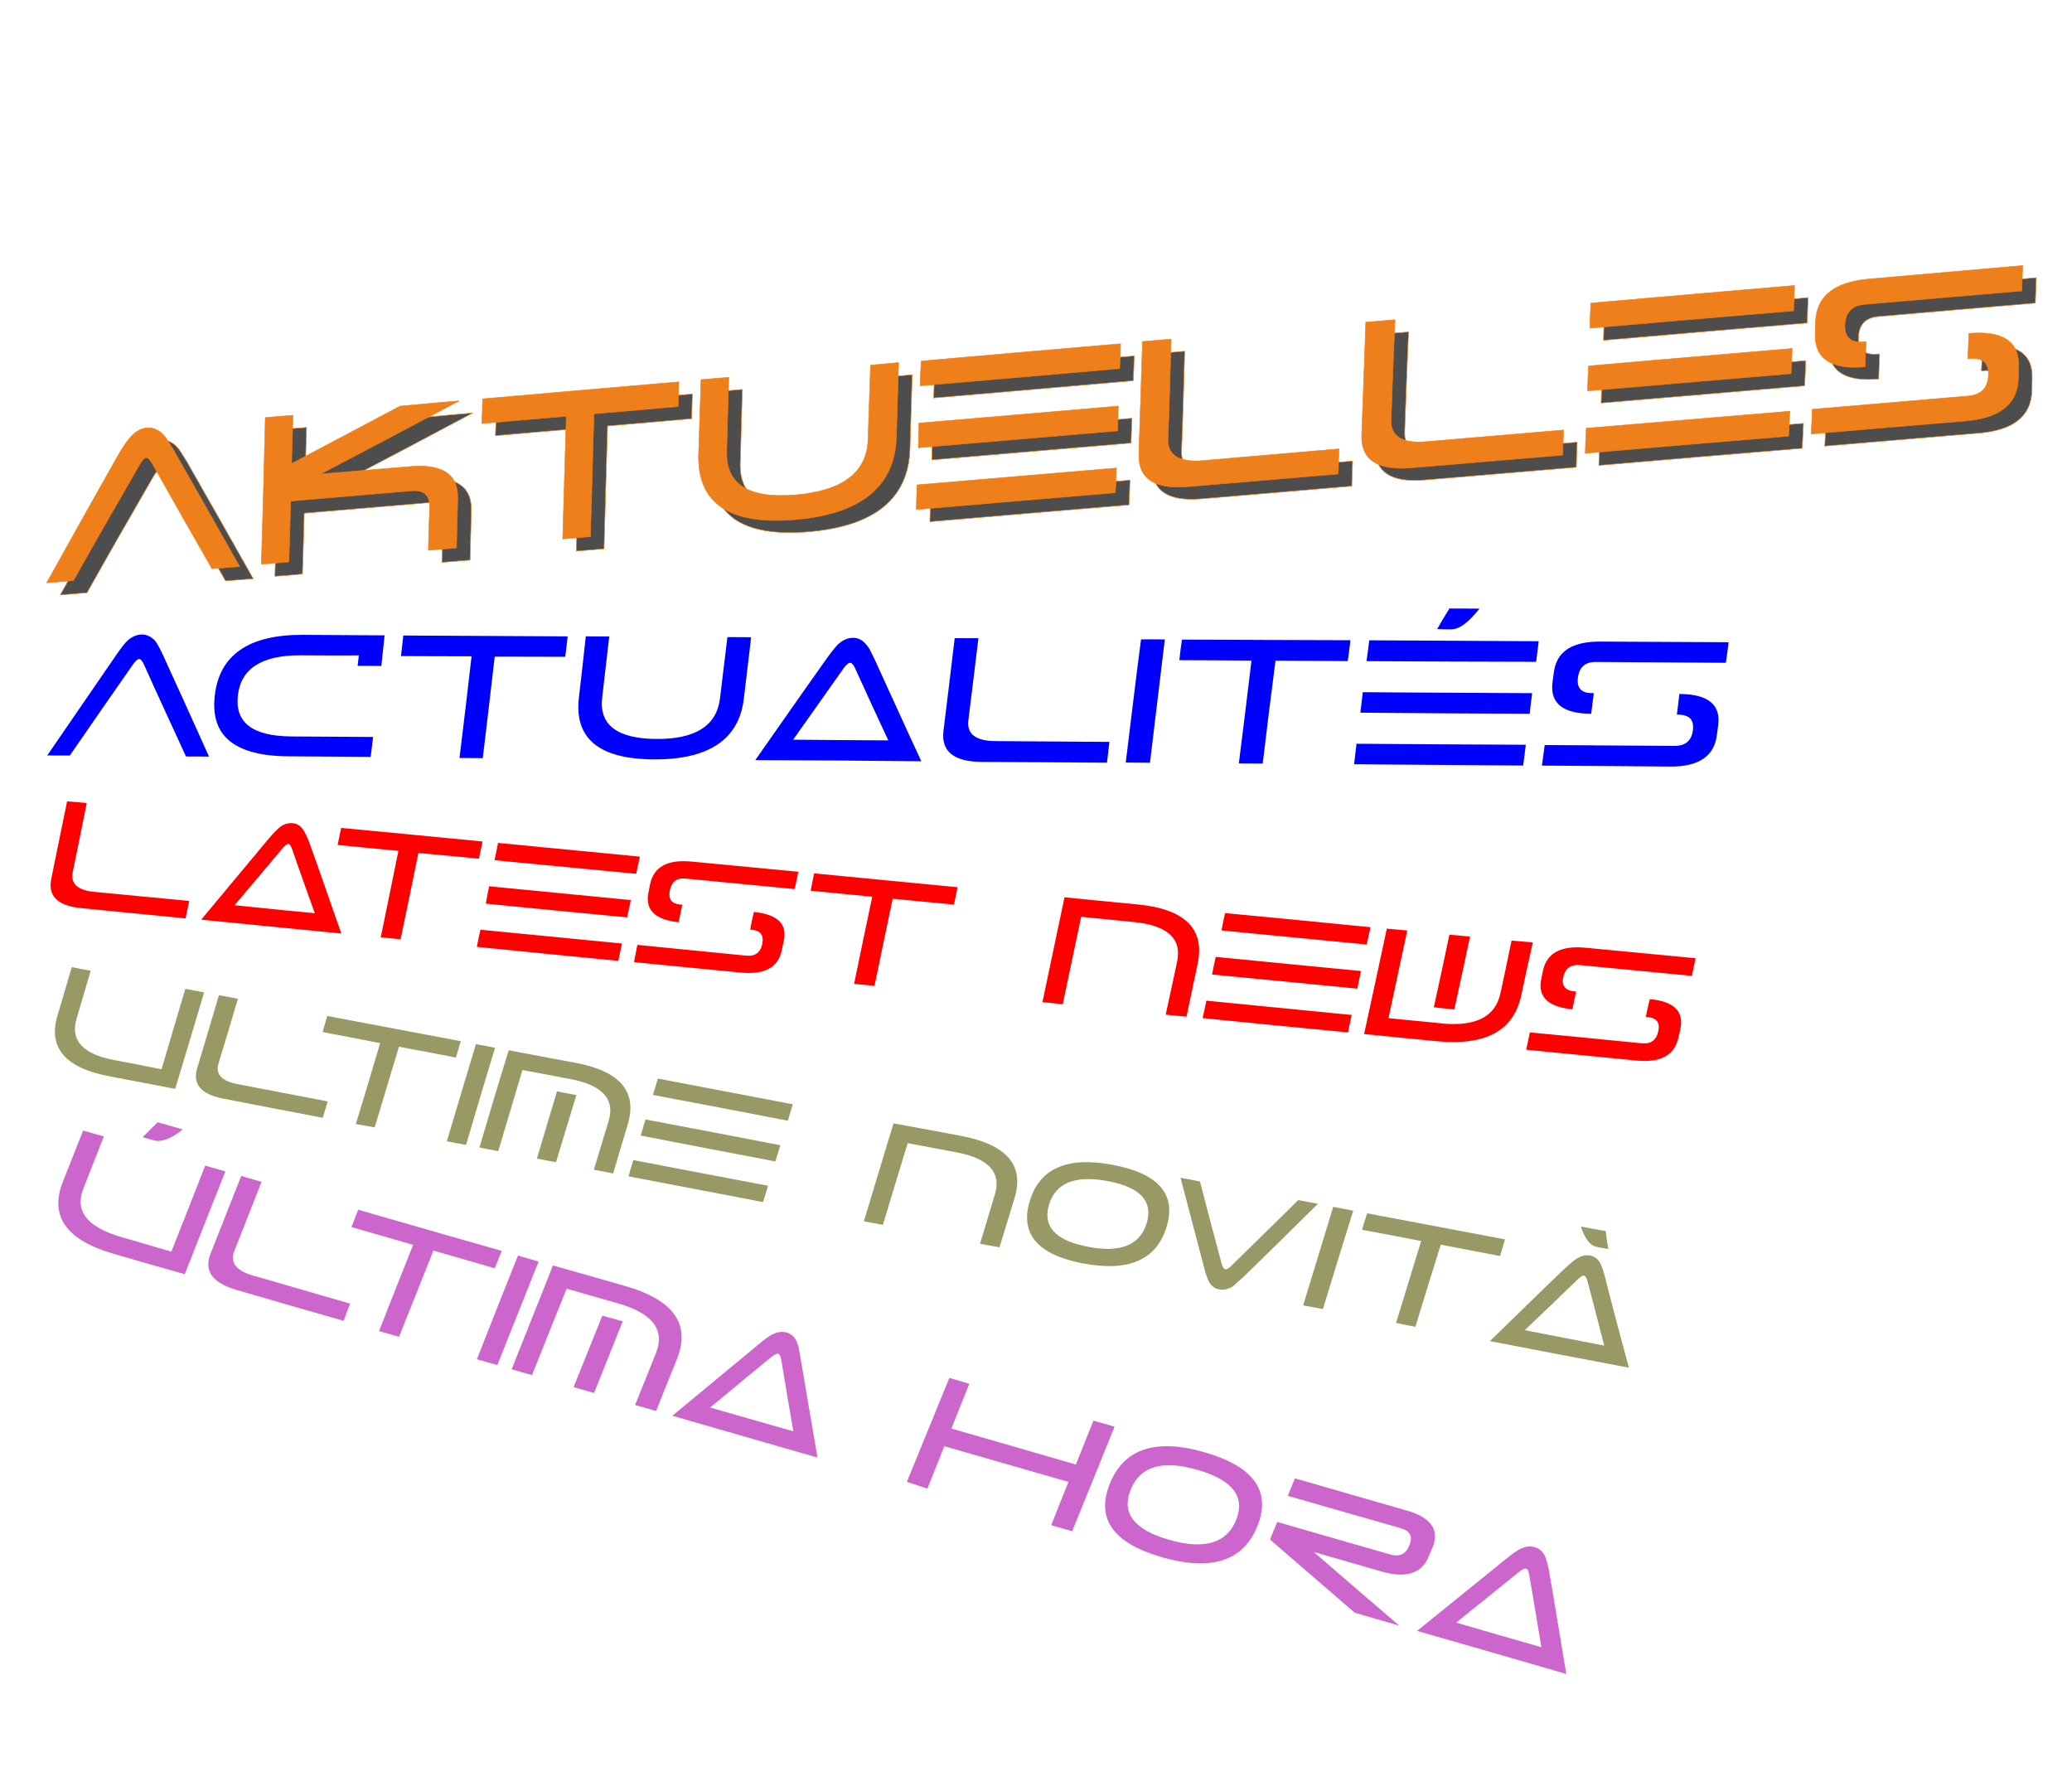
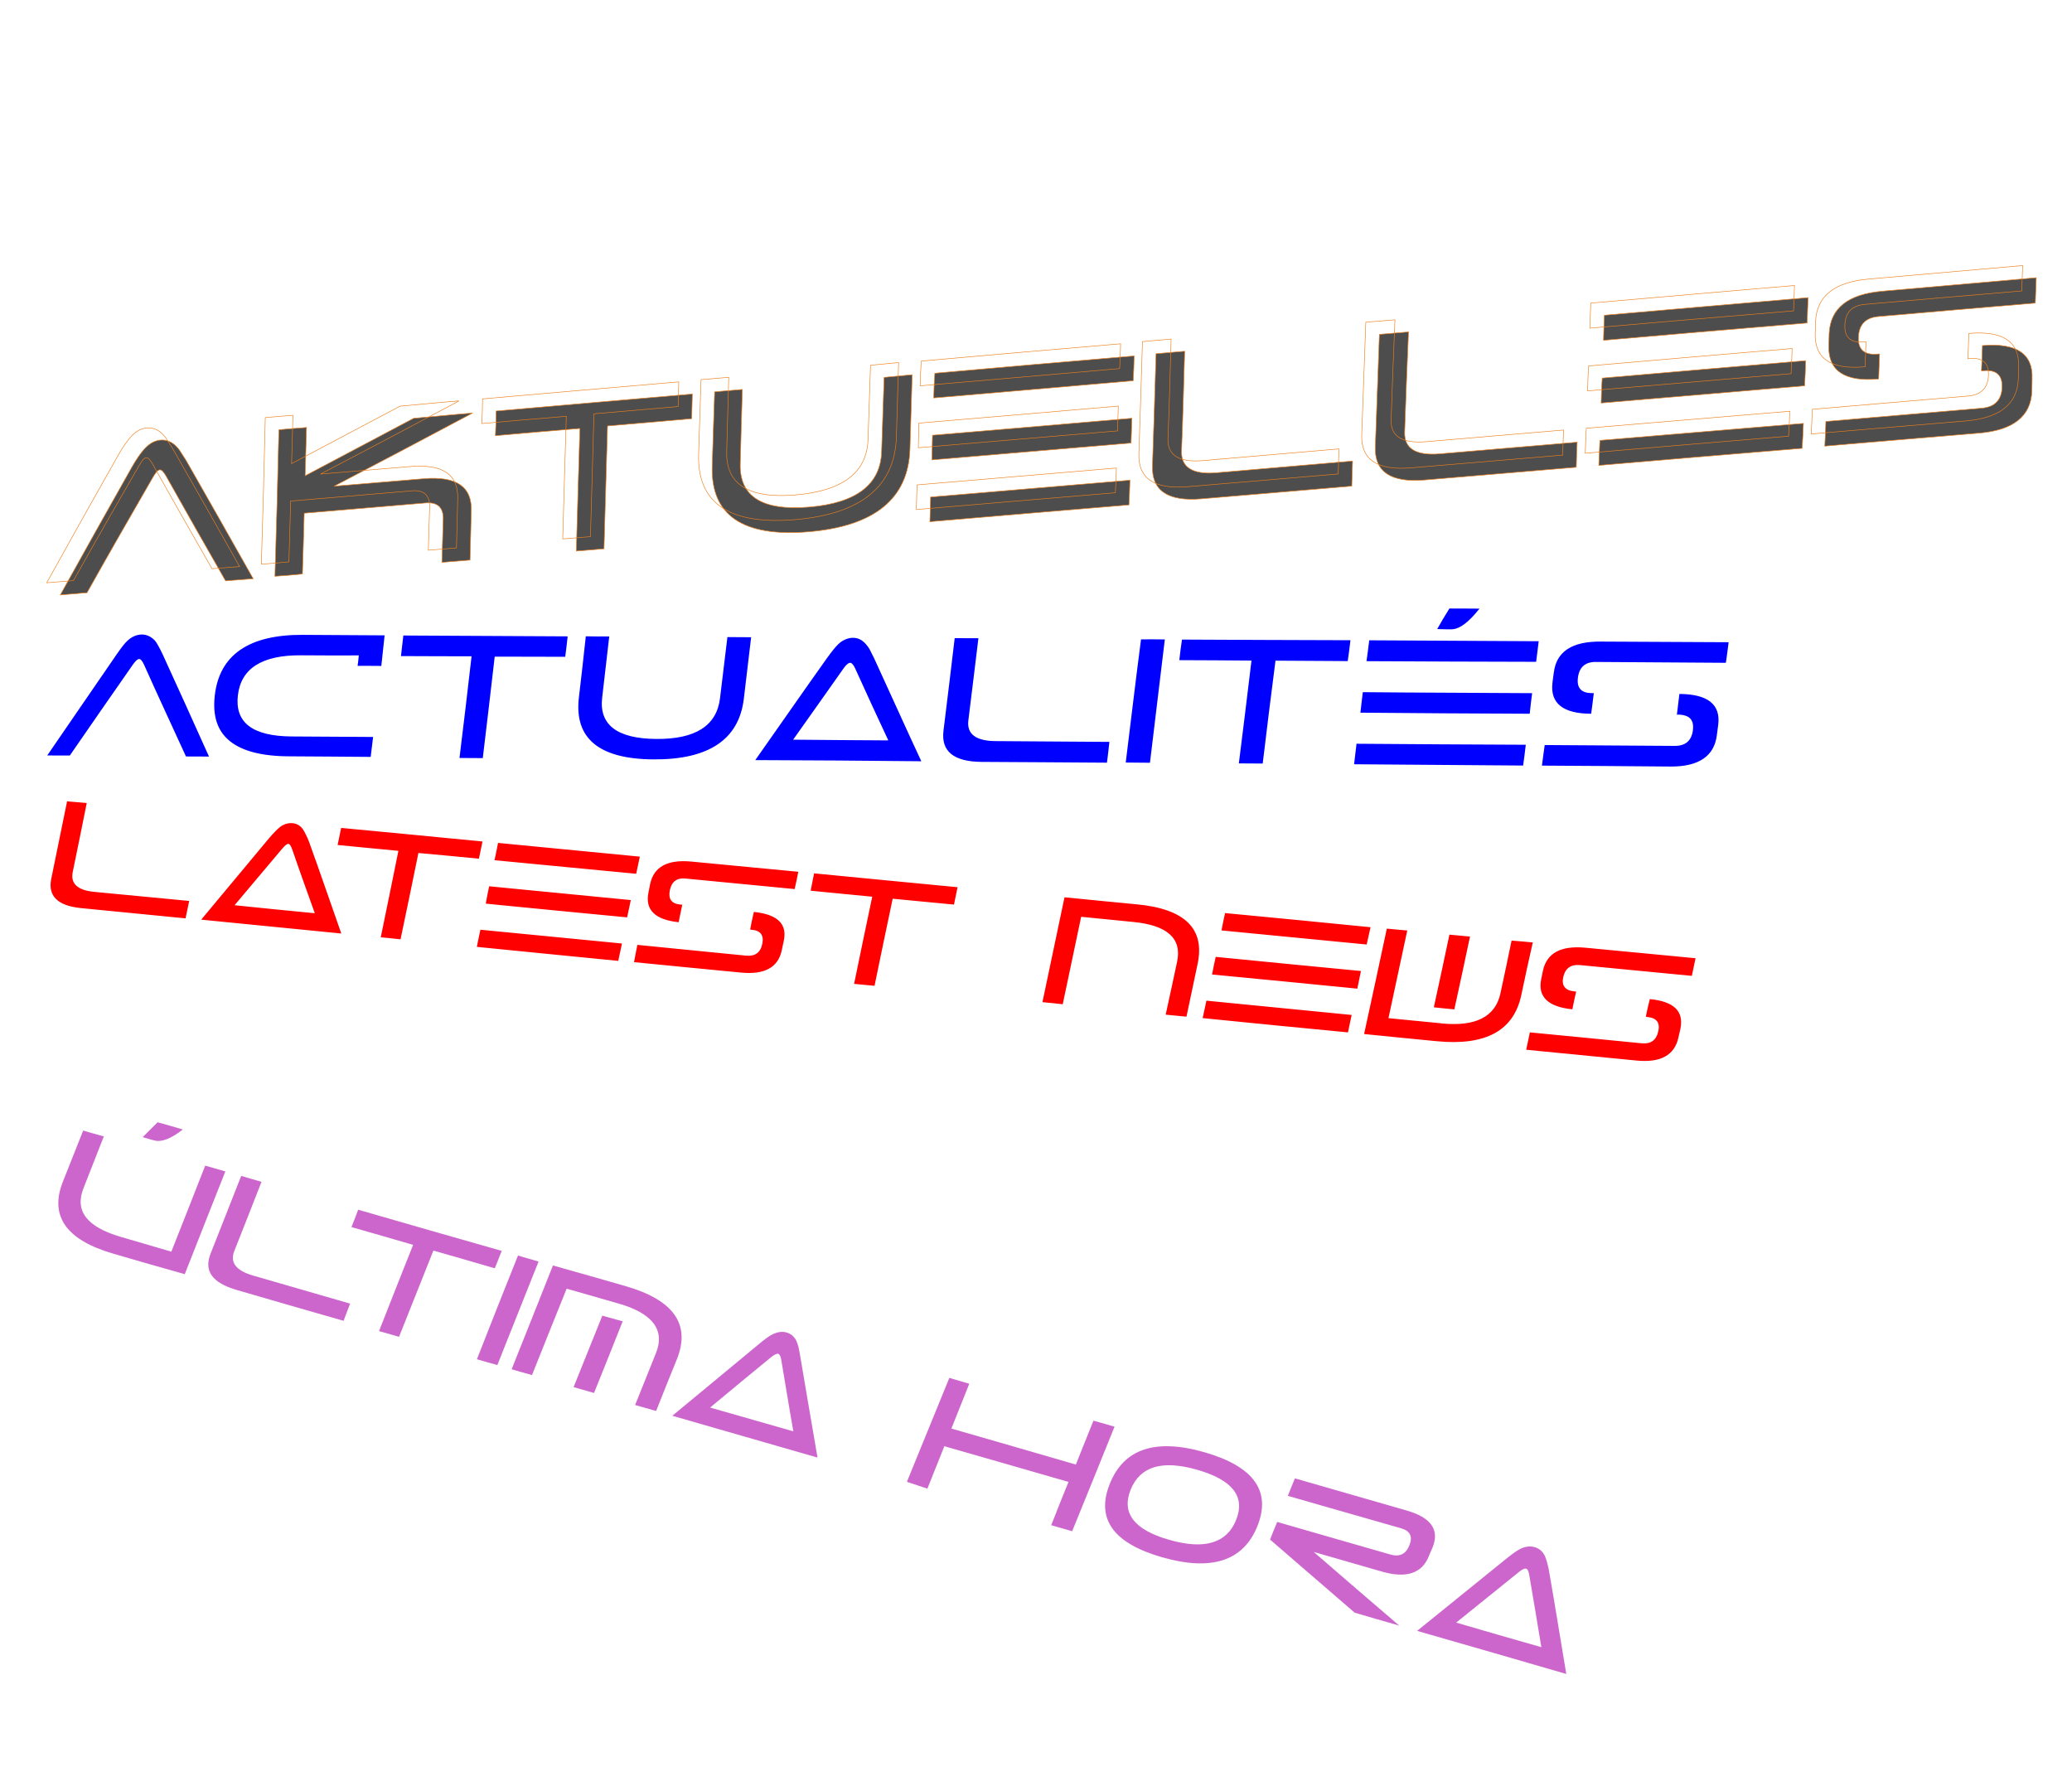
<svg xmlns="http://www.w3.org/2000/svg" xml:space="preserve" width="290mm" height="250mm" version="1.1" style="shape-rendering:geometricPrecision; text-rendering:geometricPrecision; image-rendering:optimizeQuality; fill-rule:evenodd; clip-rule:evenodd" viewBox="0 0 29000 25000">
  <defs>
    <style type="text/css">
   
    .str0 {stroke:#EF7F1A;stroke-width:7.62}
    .fil1 {fill:none;fill-rule:nonzero}
    .fil7 {fill:#CC66CC}
    .fil2 {fill:#EF7F1A;fill-rule:nonzero}
    .fil3 {fill:blue;fill-rule:nonzero}
    .fil0 {fill:#4D4D4D;fill-rule:nonzero}
    .fil5 {fill:#999966;fill-rule:nonzero}
    .fil6 {fill:#CC66CC;fill-rule:nonzero}
    .fil4 {fill:red;fill-rule:nonzero}
   
  </style>
  </defs>
  <g id="Ebene_x0020_1">
    <g id="_2000251047280">
      <path class="fil0" d="M1218 8296c301,-538 610,-1074 920,-1612 39,-67 68,-105 98,-108 25,-3 56,30 90,90 274,489 554,979 831,1464 130,-9 257,-20 387,-30 -306,-543 -614,-1086 -924,-1629 -31,-55 -66,-102 -90,-143 -21,-36 -48,-66 -65,-83 -55,-54 -130,-95 -225,-85 -90,9 -163,62 -221,126 -47,52 -105,133 -173,252 -338,596 -671,1194 -1002,1789 121,-11 248,-20 374,-31zm2630 -230c22,-680 39,-1367 55,-2051 126,-11 257,-23 387,-32 -7,224 -12,454 -19,676 503,-266 1010,-536 1518,-804 273,-24 547,-52 826,-74 -649,346 -1294,687 -1939,1024 417,-34 834,-70 1256,-105 456,-38 675,112 664,451 -7,230 -10,458 -17,688 -133,10 -264,22 -394,32 6,-199 12,-397 18,-598 6,-172 -81,-249 -253,-233 -566,50 -1132,94 -1692,143 -8,284 -15,568 -25,851 -128,13 -255,24 -385,32zm3096 -2313c910,-79 1832,-160 2746,-238 -4,116 -6,233 -9,345 -393,34 -786,70 -1178,102 -16,575 -33,1146 -49,1719 -128,10 -262,24 -388,32 17,-573 32,-1143 50,-1716 -394,32 -788,66 -1182,101 6,-113 9,-225 10,-345zm5430 -471c-12,347 -24,694 -35,1039 -14,462 -355,720 -1011,776 -661,56 -981,-147 -967,-610 10,-345 18,-690 29,-1036 -133,12 -259,22 -388,33 -11,348 -24,694 -34,1041 -21,688 428,995 1351,918 922,-78 1396,-464 1417,-1158 11,-345 21,-692 31,-1040 -130,13 -260,24 -393,37zm3457 919c4,-117 7,-229 11,-347 -930,82 -1861,159 -2791,238 -3,116 -5,230 -8,345 926,-80 1856,-156 2788,-236zm30 -872c6,-115 10,-230 13,-347 -932,79 -1863,159 -2790,242 -8,117 -13,230 -16,346 934,-80 1861,-159 2793,-241zm-46 1392c-930,78 -1862,158 -2790,236 -2,112 -8,229 -10,345 926,-80 1860,-157 2786,-235 7,-116 10,-231 14,-346zm3116 -268c-5,118 -7,237 -11,351 -705,59 -1403,120 -2108,178 -469,39 -694,-117 -682,-461 18,-518 34,-1044 50,-1570 137,-11 270,-23 401,-35 -13,468 -25,934 -44,1395 -9,230 155,334 487,306 634,-55 1269,-110 1907,-164zm3143 -264c-6,120 -9,235 -12,351 -708,60 -1418,119 -2121,178 -472,40 -704,-113 -692,-460 18,-526 38,-1049 57,-1578 134,-11 268,-22 408,-34 -20,466 -38,933 -54,1401 -8,232 158,333 491,305 641,-56 1284,-107 1923,-163zm3184 -789c7,-116 11,-233 15,-352 -955,80 -1901,162 -2848,244 -9,118 -12,232 -15,349 946,-80 1896,-161 2848,-241zm35 -879c5,-120 9,-238 13,-355 -953,81 -1901,164 -2851,246 -6,119 -9,237 -12,351 946,-82 1896,-163 2850,-242zm-52 1405c-953,78 -1902,160 -2849,238 -7,119 -9,232 -15,350 946,-81 1897,-161 2846,-239 7,-118 14,-235 18,-349zm1051 -1496c726,-63 1456,-126 2195,-188 2,-117 10,-234 13,-355 -726,63 -1440,126 -2158,189 -480,43 -724,239 -741,591 -2,60 -3,121 -5,178 -8,346 225,502 698,459 4,-115 9,-231 13,-350 -13,0 -25,1 -36,2 -178,15 -269,-65 -260,-239 9,-177 101,-272 281,-287zm1446 1283c-727,63 -1455,125 -2183,186 -4,116 -8,229 -15,345 716,-62 1438,-121 2161,-182 473,-40 725,-232 738,-589 2,-56 1,-114 3,-174 14,-347 -219,-503 -696,-462 -3,119 -8,237 -13,353 9,-1 17,0 28,-1 181,-17 267,62 260,236 -8,176 -103,272 -283,288z" />
      <path id="1" class="fil1 str0" d="M1218 8296c301,-538 610,-1074 920,-1612 39,-67 68,-105 98,-108 25,-3 56,30 90,90 274,489 554,979 831,1464 130,-9 257,-20 387,-30 -306,-543 -614,-1086 -924,-1629 -31,-55 -66,-102 -90,-143 -21,-36 -48,-66 -65,-83 -55,-54 -130,-95 -225,-85 -90,9 -163,62 -221,126 -47,52 -105,133 -173,252 -338,596 -671,1194 -1002,1789 121,-11 248,-20 374,-31zm2630 -230c22,-680 39,-1367 55,-2051 126,-11 257,-23 387,-32 -7,224 -12,454 -19,676 503,-266 1010,-536 1518,-804 273,-24 547,-52 826,-74 -649,346 -1294,687 -1939,1024 417,-34 834,-70 1256,-105 456,-38 675,112 664,451 -7,230 -10,458 -17,688 -133,10 -264,22 -394,32 6,-199 12,-397 18,-598 6,-172 -81,-249 -253,-233 -566,50 -1132,94 -1692,143 -8,284 -15,568 -25,851 -128,13 -255,24 -385,32zm3096 -2313c910,-79 1832,-160 2746,-238 -4,116 -6,233 -9,345 -393,34 -786,70 -1178,102 -16,575 -33,1146 -49,1719 -128,10 -262,24 -388,32 17,-573 32,-1143 50,-1716 -394,32 -788,66 -1182,101 6,-113 9,-225 10,-345zm5430 -471c-12,347 -24,694 -35,1039 -14,462 -355,720 -1011,776 -661,56 -981,-147 -967,-610 10,-345 18,-690 29,-1036 -133,12 -259,22 -388,33 -11,348 -24,694 -34,1041 -21,688 428,995 1351,918 922,-78 1396,-464 1417,-1158 11,-345 21,-692 31,-1040 -130,13 -260,24 -393,37zm3457 919c4,-117 7,-229 11,-347 -930,82 -1861,159 -2791,238 -3,116 -5,230 -8,345 926,-80 1856,-156 2788,-236zm30 -872c6,-115 10,-230 13,-347 -932,79 -1863,159 -2790,242 -8,117 -13,230 -16,346 934,-80 1861,-159 2793,-241zm-46 1392c-930,78 -1862,158 -2790,236 -2,112 -8,229 -10,345 926,-80 1860,-157 2786,-235 7,-116 10,-231 14,-346zm3116 -268c-5,118 -7,237 -11,351 -705,59 -1403,120 -2108,178 -469,39 -694,-117 -682,-461 18,-518 34,-1044 50,-1570 137,-11 270,-23 401,-35 -13,468 -25,934 -44,1395 -9,230 155,334 487,306 634,-55 1269,-110 1907,-164zm3143 -264c-6,120 -9,235 -12,351 -708,60 -1418,119 -2121,178 -472,40 -704,-113 -692,-460 18,-526 38,-1049 57,-1578 134,-11 268,-22 408,-34 -20,466 -38,933 -54,1401 -8,232 158,333 491,305 641,-56 1284,-107 1923,-163zm3184 -789c7,-116 11,-233 15,-352 -955,80 -1901,162 -2848,244 -9,118 -12,232 -15,349 946,-80 1896,-161 2848,-241zm35 -879c5,-120 9,-238 13,-355 -953,81 -1901,164 -2851,246 -6,119 -9,237 -12,351 946,-82 1896,-163 2850,-242zm-52 1405c-953,78 -1902,160 -2849,238 -7,119 -9,232 -15,350 946,-81 1897,-161 2846,-239 7,-118 14,-235 18,-349zm1051 -1496c726,-63 1456,-126 2195,-188 2,-117 10,-234 13,-355 -726,63 -1440,126 -2158,189 -480,43 -724,239 -741,591 -2,60 -3,121 -5,178 -8,346 225,502 698,459 4,-115 9,-231 13,-350 -13,0 -25,1 -36,2 -178,15 -269,-65 -260,-239 9,-177 101,-272 281,-287zm1446 1283c-727,63 -1455,125 -2183,186 -4,116 -8,229 -15,345 716,-62 1438,-121 2161,-182 473,-40 725,-232 738,-589 2,-56 1,-114 3,-174 14,-347 -219,-503 -696,-462 -3,119 -8,237 -13,353 9,-1 17,0 28,-1 181,-17 267,62 260,236 -8,176 -103,272 -283,288z" />
-       <path class="fil2" d="M1028 8126c301,-538 610,-1074 920,-1612 39,-67 68,-105 98,-108 25,-3 56,30 90,90 274,489 554,979 831,1464 130,-9 257,-20 387,-30 -306,-543 -614,-1086 -924,-1629 -31,-55 -66,-102 -90,-143 -21,-36 -48,-66 -65,-83 -55,-54 -130,-95 -225,-85 -90,9 -163,62 -221,126 -47,52 -105,133 -173,252 -338,596 -671,1194 -1002,1789 121,-11 248,-20 374,-31zm2630 -230c22,-680 39,-1367 55,-2051 126,-11 257,-23 387,-32 -7,224 -12,454 -19,676 503,-266 1010,-536 1518,-804 273,-24 547,-52 826,-74 -649,346 -1294,687 -1939,1024 417,-34 834,-70 1256,-105 456,-38 675,112 664,451 -7,230 -10,458 -17,688 -133,10 -264,22 -394,32 6,-199 12,-397 18,-598 6,-172 -81,-249 -253,-233 -566,50 -1132,94 -1692,143 -8,284 -15,568 -25,851 -128,13 -255,24 -385,32zm3096 -2313c910,-79 1832,-160 2746,-238 -4,116 -6,233 -9,345 -393,34 -786,70 -1178,102 -16,575 -33,1146 -49,1719 -128,10 -262,24 -388,32 17,-573 32,-1143 50,-1716 -394,32 -788,66 -1182,101 6,-113 9,-225 10,-345zm5430 -471c-12,347 -24,694 -35,1039 -14,462 -355,720 -1011,776 -661,56 -981,-147 -967,-610 10,-345 18,-690 29,-1036 -133,12 -259,22 -388,33 -11,348 -24,694 -34,1041 -21,688 428,995 1351,918 922,-78 1396,-464 1417,-1158 11,-345 21,-692 31,-1040 -130,13 -260,24 -393,37zm3457 919c4,-117 7,-229 11,-347 -930,82 -1861,159 -2791,238 -3,116 -5,230 -8,345 926,-80 1856,-156 2788,-236zm30 -872c6,-115 10,-230 13,-347 -932,79 -1863,159 -2790,242 -8,117 -13,230 -16,346 934,-80 1861,-159 2793,-241zm-46 1392c-930,78 -1862,158 -2790,236 -2,112 -8,229 -10,345 926,-80 1860,-157 2786,-235 7,-116 10,-231 14,-346zm3116 -268c-5,118 -7,237 -11,351 -705,59 -1403,120 -2108,178 -469,39 -694,-117 -682,-461 18,-518 34,-1044 50,-1570 137,-11 270,-23 401,-35 -13,468 -25,934 -44,1395 -9,230 155,334 487,306 634,-55 1269,-110 1907,-164zm3143 -264c-6,120 -9,235 -12,351 -708,60 -1418,119 -2121,178 -472,40 -704,-113 -692,-460 18,-526 38,-1049 57,-1578 134,-11 268,-22 408,-34 -20,466 -38,933 -54,1401 -8,232 158,333 491,305 641,-56 1284,-107 1923,-163zm3184 -789c7,-116 11,-233 15,-352 -955,80 -1901,162 -2848,244 -9,118 -12,232 -15,349 946,-80 1896,-161 2848,-241zm35 -879c5,-120 9,-238 13,-355 -953,81 -1901,164 -2851,246 -6,119 -9,237 -12,351 946,-82 1896,-163 2850,-242zm-52 1405c-953,78 -1902,160 -2849,238 -7,119 -9,232 -15,350 946,-81 1897,-161 2846,-239 7,-118 14,-235 18,-349zm1051 -1496c726,-63 1456,-126 2195,-188 2,-117 10,-234 13,-355 -726,63 -1440,126 -2158,189 -480,43 -724,239 -741,591 -2,60 -3,121 -5,178 -8,346 225,502 698,459 4,-115 9,-231 13,-350 -13,0 -25,1 -36,2 -178,15 -269,-65 -260,-239 9,-177 101,-272 281,-287zm1446 1283c-727,63 -1455,125 -2183,186 -4,116 -8,229 -15,345 716,-62 1438,-121 2161,-182 473,-40 725,-232 738,-589 2,-56 1,-114 3,-174 14,-347 -219,-503 -696,-462 -3,119 -8,237 -13,353 9,-1 17,0 28,-1 181,-17 267,62 260,236 -8,176 -103,272 -283,288z" />
      <path id="1" class="fil1 str0" d="M1028 8126c301,-538 610,-1074 920,-1612 39,-67 68,-105 98,-108 25,-3 56,30 90,90 274,489 554,979 831,1464 130,-9 257,-20 387,-30 -306,-543 -614,-1086 -924,-1629 -31,-55 -66,-102 -90,-143 -21,-36 -48,-66 -65,-83 -55,-54 -130,-95 -225,-85 -90,9 -163,62 -221,126 -47,52 -105,133 -173,252 -338,596 -671,1194 -1002,1789 121,-11 248,-20 374,-31zm2630 -230c22,-680 39,-1367 55,-2051 126,-11 257,-23 387,-32 -7,224 -12,454 -19,676 503,-266 1010,-536 1518,-804 273,-24 547,-52 826,-74 -649,346 -1294,687 -1939,1024 417,-34 834,-70 1256,-105 456,-38 675,112 664,451 -7,230 -10,458 -17,688 -133,10 -264,22 -394,32 6,-199 12,-397 18,-598 6,-172 -81,-249 -253,-233 -566,50 -1132,94 -1692,143 -8,284 -15,568 -25,851 -128,13 -255,24 -385,32zm3096 -2313c910,-79 1832,-160 2746,-238 -4,116 -6,233 -9,345 -393,34 -786,70 -1178,102 -16,575 -33,1146 -49,1719 -128,10 -262,24 -388,32 17,-573 32,-1143 50,-1716 -394,32 -788,66 -1182,101 6,-113 9,-225 10,-345zm5430 -471c-12,347 -24,694 -35,1039 -14,462 -355,720 -1011,776 -661,56 -981,-147 -967,-610 10,-345 18,-690 29,-1036 -133,12 -259,22 -388,33 -11,348 -24,694 -34,1041 -21,688 428,995 1351,918 922,-78 1396,-464 1417,-1158 11,-345 21,-692 31,-1040 -130,13 -260,24 -393,37zm3457 919c4,-117 7,-229 11,-347 -930,82 -1861,159 -2791,238 -3,116 -5,230 -8,345 926,-80 1856,-156 2788,-236zm30 -872c6,-115 10,-230 13,-347 -932,79 -1863,159 -2790,242 -8,117 -13,230 -16,346 934,-80 1861,-159 2793,-241zm-46 1392c-930,78 -1862,158 -2790,236 -2,112 -8,229 -10,345 926,-80 1860,-157 2786,-235 7,-116 10,-231 14,-346zm3116 -268c-5,118 -7,237 -11,351 -705,59 -1403,120 -2108,178 -469,39 -694,-117 -682,-461 18,-518 34,-1044 50,-1570 137,-11 270,-23 401,-35 -13,468 -25,934 -44,1395 -9,230 155,334 487,306 634,-55 1269,-110 1907,-164zm3143 -264c-6,120 -9,235 -12,351 -708,60 -1418,119 -2121,178 -472,40 -704,-113 -692,-460 18,-526 38,-1049 57,-1578 134,-11 268,-22 408,-34 -20,466 -38,933 -54,1401 -8,232 158,333 491,305 641,-56 1284,-107 1923,-163zm3184 -789c7,-116 11,-233 15,-352 -955,80 -1901,162 -2848,244 -9,118 -12,232 -15,349 946,-80 1896,-161 2848,-241zm35 -879c5,-120 9,-238 13,-355 -953,81 -1901,164 -2851,246 -6,119 -9,237 -12,351 946,-82 1896,-163 2850,-242zm-52 1405c-953,78 -1902,160 -2849,238 -7,119 -9,232 -15,350 946,-81 1897,-161 2846,-239 7,-118 14,-235 18,-349zm1051 -1496c726,-63 1456,-126 2195,-188 2,-117 10,-234 13,-355 -726,63 -1440,126 -2158,189 -480,43 -724,239 -741,591 -2,60 -3,121 -5,178 -8,346 225,502 698,459 4,-115 9,-231 13,-350 -13,0 -25,1 -36,2 -178,15 -269,-65 -260,-239 9,-177 101,-272 281,-287zm1446 1283c-727,63 -1455,125 -2183,186 -4,116 -8,229 -15,345 716,-62 1438,-121 2161,-182 473,-40 725,-232 738,-589 2,-56 1,-114 3,-174 14,-347 -219,-503 -696,-462 -3,119 -8,237 -13,353 9,-1 17,0 28,-1 181,-17 267,62 260,236 -8,176 -103,272 -283,288z" />
      <path class="fil3" d="M977 10575c292,-423 586,-848 881,-1270 39,-55 66,-81 92,-81 20,1 43,28 68,84 190,426 389,851 585,1280 109,0 217,2 322,1 -214,-476 -428,-950 -645,-1423 -23,-51 -45,-91 -63,-124 -19,-35 -35,-61 -49,-76 -45,-48 -109,-86 -184,-85 -77,1 -144,36 -198,85 -41,37 -91,103 -156,197 -325,471 -646,942 -969,1411 105,1 211,0 316,1zm4045 -1402c-270,3 -542,0 -809,-1 -549,-4 -842,186 -884,564 -42,378 205,567 749,572 380,3 759,4 1144,7 -12,94 -22,187 -34,279 -379,-2 -763,-7 -1140,-8 -382,-1 -658,-73 -831,-213 -174,-140 -243,-350 -211,-637 64,-569 477,-853 1228,-850 384,2 765,4 1149,7 -16,142 -30,288 -46,428 -113,-2 -223,-1 -332,-1 6,-45 13,-97 17,-147zm623 -278c764,5 1532,9 2300,12 -10,97 -22,195 -34,286 -331,0 -659,-3 -987,-2 -54,475 -111,949 -167,1420 -109,-1 -215,-1 -326,-2 58,-470 115,-947 169,-1423 -331,1 -660,-3 -988,-3 11,-97 22,-189 33,-288zm4536 22c-34,289 -70,575 -104,859 -47,382 -344,571 -891,567 -550,-4 -803,-199 -758,-578 33,-285 67,-571 99,-857 -107,2 -216,0 -328,-2 -30,287 -64,573 -97,859 -66,571 282,860 1048,864 773,4 1194,-281 1261,-851 33,-287 68,-573 102,-859 -112,0 -222,-2 -332,-2zm920 1436c443,5 882,7 1332,10 -156,-332 -310,-668 -463,-1005 -25,-57 -51,-81 -72,-81 -21,0 -52,22 -92,79 -237,334 -470,668 -705,997zm1794 302c-778,-8 -1552,-14 -2324,-16 334,-475 663,-949 1001,-1424 70,-98 124,-164 162,-200 57,-53 125,-86 202,-88 79,-1 137,36 184,90 14,17 35,41 53,74 18,34 39,76 63,126 221,479 435,959 659,1438zm2632 -271c-10,96 -21,195 -34,291 -585,-5 -1172,-7 -1754,-11 -392,-3 -569,-149 -534,-435 53,-431 106,-863 157,-1297 111,1 221,1 332,1 -45,386 -95,767 -141,1152 -23,190 107,287 385,288 529,3 1059,7 1589,11zm229 289c71,-574 139,-1152 214,-1724 109,-2 222,0 333,1 -68,575 -140,1151 -208,1726 -116,0 -226,-2 -339,-3zm787 -1721c781,3 1567,8 2358,9 -12,100 -23,195 -38,292 -341,-3 -677,-5 -1011,-6 -63,480 -121,961 -179,1440 -113,0 -224,-2 -334,-2 60,-479 120,-960 177,-1439 -339,-2 -676,-6 -1010,-6 11,-97 22,-193 37,-288zm4867 1038c-794,-3 -1584,-8 -2370,-15 12,-96 23,-189 34,-287 787,8 1581,8 2370,14 -12,95 -25,194 -34,288zm90 -727c-794,-1 -1583,-5 -2374,-9 14,-97 26,-193 38,-292 788,5 1581,9 2372,13 -12,96 -25,195 -36,288zm-145 1161c-13,99 -22,195 -37,291 -789,-6 -1583,-11 -2366,-18 11,-96 22,-191 34,-287 785,6 1576,11 2369,14zm-1240 -1619c54,-96 111,-193 171,-288 138,1 277,0 421,2 -144,182 -271,284 -385,289 -70,3 -140,-3 -207,-3zm2220 460c605,4 1214,8 1820,12 16,-95 26,-194 39,-288 -602,-4 -1201,-6 -1797,-9 -397,-2 -613,142 -649,430 -7,50 -15,101 -20,150 -32,286 151,429 542,430 15,-96 24,-191 37,-288 -10,0 -21,-1 -26,-1 -150,1 -215,-73 -196,-217 18,-144 100,-220 250,-219zm1103 1175c-609,-5 -1216,-7 -1818,-12 -15,96 -25,193 -39,288 599,3 1197,8 1797,13 399,3 614,-146 651,-437 6,-49 13,-94 19,-145 37,-287 -145,-432 -543,-434 -12,95 -23,193 -35,290 8,0 16,-1 21,-1 157,4 221,75 203,219 -19,147 -104,220 -256,219z" />
      <path class="fil4" d="M2648 12610c-17,82 -34,163 -51,244 -492,-48 -980,-96 -1466,-144 -326,-33 -462,-170 -414,-408 74,-361 148,-725 222,-1086 90,6 183,17 275,24 -64,321 -130,644 -196,965 -33,162 66,255 300,278 439,43 886,84 1330,127zm635 60c378,39 749,77 1123,112 -106,-297 -214,-594 -316,-893 -17,-49 -37,-77 -52,-78 -18,-2 -50,21 -86,65 -224,267 -446,531 -669,794zm1494 396c-656,-65 -1309,-130 -1961,-194 316,-376 630,-759 950,-1140 64,-75 114,-125 150,-154 51,-41 114,-62 180,-56 64,5 112,40 144,86 13,18 24,41 39,70 16,32 33,66 48,109 154,425 299,852 450,1279zm-2 -1478c660,61 1317,127 1978,190 -17,80 -33,163 -50,241 -286,-29 -565,-54 -847,-80 -81,400 -165,803 -250,1208 -93,-11 -188,-19 -277,-28 84,-402 165,-806 247,-1210 -282,-26 -565,-55 -851,-82 17,-81 33,-159 50,-239zm4002 1252c19,-81 34,-161 52,-242 -664,-65 -1325,-129 -1983,-193 -18,82 -33,164 -47,243 654,65 1317,129 1978,192zm127 -610c18,-81 33,-159 51,-240 -663,-64 -1322,-128 -1984,-192 -15,81 -33,162 -50,242 659,63 1320,127 1983,190zm-199 976c-665,-64 -1325,-129 -1981,-193 -17,79 -35,159 -50,240 658,67 1317,130 1979,196 19,-81 34,-162 52,-243zm893 -909c509,48 1017,98 1524,147 19,-81 35,-160 51,-242 -501,-47 -1000,-96 -1498,-143 -331,-31 -525,72 -576,316 -8,42 -16,82 -24,122 -47,240 96,377 423,411 17,-82 34,-161 51,-245 -10,-1 -18,-1 -26,-2 -126,-12 -172,-78 -148,-200 25,-121 97,-177 223,-164zm845 1079c-507,-51 -1013,-99 -1522,-151 -15,80 -34,161 -47,242 499,50 996,97 1499,146 329,32 520,-73 569,-315 9,-42 18,-84 27,-125 54,-241 -87,-375 -418,-409 -20,83 -36,164 -52,246 5,2 12,3 22,4 125,9 173,78 148,197 -25,122 -100,177 -226,165zm951 -1152c669,66 1339,129 2008,194 -17,83 -34,164 -50,243 -287,-26 -576,-56 -858,-82 -85,405 -171,812 -254,1219 -101,-9 -193,-18 -286,-27 83,-408 169,-815 254,-1220 -289,-29 -576,-57 -862,-84 16,-80 32,-161 48,-243zm3738 608c-87,410 -173,816 -258,1224 -98,-11 -193,-21 -284,-29 102,-490 205,-976 309,-1468 334,34 672,66 1015,99 671,64 952,342 848,833 -52,248 -105,492 -156,739 -99,-9 -195,-18 -291,-28 55,-248 107,-495 160,-741 69,-326 -136,-511 -617,-557 -244,-24 -488,-48 -726,-72zm3865 1006c16,-82 35,-165 51,-247 -677,-66 -1357,-130 -2033,-198 -18,82 -36,166 -51,247 671,64 1352,130 2033,198zm131 -618c18,-80 37,-163 54,-242 -683,-69 -1361,-133 -2036,-198 -18,82 -35,162 -50,243 674,66 1351,131 2032,197zm-210 986c-679,-66 -1359,-133 -2033,-200 -18,82 -34,165 -53,244 673,68 1353,135 2034,200 17,-79 34,-163 52,-244zm515 45c241,24 484,47 729,71 5,0 13,3 20,3 472,46 747,-94 818,-420 54,-246 105,-494 156,-740 98,7 195,17 297,26 -57,246 -109,494 -161,738 -106,497 -497,710 -1178,645 -341,-32 -682,-67 -1022,-101 108,-490 212,-982 318,-1475 94,8 191,18 286,26 -88,410 -176,819 -263,1227zm853 -1169c97,9 194,19 288,27 -71,341 -145,680 -219,1019 -94,-9 -191,-18 -287,-29 74,-339 147,-677 218,-1017zm1828 426c520,51 1042,100 1565,151 18,-83 35,-166 52,-247 -514,-49 -1029,-98 -1541,-147 -342,-32 -540,72 -595,321 -9,42 -17,83 -25,124 -48,242 97,383 437,417 16,-82 33,-165 53,-248 -11,-1 -19,-2 -26,-3 -129,-12 -182,-82 -154,-203 28,-121 106,-177 234,-165zm865 1095c-523,-51 -1046,-104 -1567,-153 -18,81 -34,160 -51,243 514,51 1026,101 1542,151 340,34 534,-75 588,-321 9,-42 19,-82 28,-122 51,-247 -89,-384 -428,-417 -22,83 -39,164 -56,247 7,2 15,3 23,4 128,12 178,79 152,198 -28,127 -105,182 -231,170z" />
-       <path class="fil5" d="M2261 14966c-222,-45 -443,-87 -668,-130 -433,-82 -610,-276 -523,-571 67,-226 132,-452 200,-678 -90,-16 -177,-32 -266,-50 -68,225 -130,451 -199,676 -135,449 106,733 719,850 307,58 618,119 928,177 136,-449 272,-900 405,-1350 -89,-16 -178,-35 -263,-50 -111,376 -224,750 -333,1126zm2326 450c-23,76 -46,150 -70,229 -462,-87 -926,-178 -1391,-268 -312,-61 -434,-200 -366,-427 103,-340 203,-680 304,-1021 90,17 177,32 266,51 -89,302 -180,603 -271,903 -47,152 43,248 267,291 416,80 839,161 1261,242zm-7 -1196c624,119 1244,234 1869,353 -23,76 -45,155 -68,229 -264,-52 -532,-102 -797,-151 -114,375 -225,754 -340,1129 -88,-14 -177,-33 -264,-48 119,-380 228,-756 340,-1132 -269,-53 -536,-103 -805,-155 22,-73 44,-152 65,-225zm1674 1754c135,-453 270,-907 407,-1359 89,14 181,32 268,51 -138,452 -273,905 -406,1359 -92,-18 -179,-34 -269,-51zm1058 -997c226,41 451,84 674,127 443,84 624,280 533,583 -70,229 -137,457 -207,685 90,18 178,32 270,52 67,-230 136,-459 204,-686 137,-454 -102,-743 -724,-861 -316,-60 -630,-117 -942,-177 -141,453 -274,907 -410,1361 86,18 174,34 264,51 113,-380 226,-759 338,-1135zm202 1240c90,17 178,33 268,50 94,-314 190,-625 285,-940 -91,-18 -181,-33 -271,-52 -94,314 -187,626 -282,942zm3338 39c24,-74 47,-152 69,-227 -630,-122 -1257,-241 -1887,-361 -21,77 -45,152 -66,226 625,122 1254,242 1884,362zm175 -570c22,-76 45,-156 70,-230 -630,-120 -1265,-242 -1889,-360 -21,77 -48,153 -70,229 625,118 1256,238 1889,361zm-277 910c-629,-119 -1258,-238 -1886,-359 -24,75 -46,152 -67,228 626,121 1254,237 1881,360 27,-73 49,-151 72,-229zm1954 -596c-118,380 -231,764 -346,1143 -91,-16 -179,-33 -267,-49 138,-459 276,-917 415,-1371 316,57 635,117 953,177 634,122 881,412 740,871 -69,228 -140,457 -210,687 -93,-17 -182,-32 -272,-50 69,-230 138,-458 208,-692 92,-305 -86,-503 -542,-588 -225,-42 -454,-85 -679,-128zm2871 304c-636,-121 -1023,48 -1162,505 -141,461 110,753 743,874 641,122 1030,-48 1171,-509 141,-459 -112,-749 -752,-870zm474 816c-94,309 -367,418 -819,331 -459,-88 -640,-284 -547,-592 93,-304 369,-414 825,-327 456,87 633,283 541,588zm746 -583c-91,-19 -182,-36 -272,-52 112,428 225,854 336,1281 11,41 21,77 34,109 11,29 22,54 32,72 30,48 75,89 136,100 66,12 127,-3 182,-35 19,-12 41,-30 66,-54 26,-26 60,-53 97,-88 347,-335 693,-680 1040,-1021 -91,-17 -183,-34 -275,-52 -313,307 -623,614 -935,918 -41,40 -69,54 -87,51 -16,-3 -36,-27 -50,-77 -103,-384 -206,-770 -304,-1152zm1444 1734c141,-461 281,-920 421,-1380 92,17 186,35 280,54 -143,459 -284,919 -424,1377 -94,-18 -185,-35 -277,-51zm895 -1289c639,122 1287,242 1930,365 -22,78 -45,156 -70,233 -278,-54 -554,-107 -829,-159 -120,382 -238,765 -355,1150 -92,-17 -182,-36 -271,-54 117,-381 235,-764 352,-1147 -277,-54 -555,-107 -828,-157 24,-78 46,-154 71,-231zm2207 1636c369,73 742,143 1112,216 -78,-301 -154,-602 -234,-900 -14,-52 -33,-76 -48,-79 -18,-4 -48,11 -90,53 -243,237 -494,476 -740,710zm1457 525c-651,-123 -1299,-247 -1945,-372 352,-340 697,-683 1053,-1021 71,-67 127,-112 168,-137 54,-33 114,-52 181,-40 64,12 111,51 139,101 10,17 18,40 30,70 12,31 24,69 35,111 108,432 224,858 339,1288zm-287 -1661c-59,-11 -114,-18 -169,-31 -91,-21 -162,-118 -215,-284 116,22 231,44 347,64 10,85 20,169 37,251z" />
      <path class="fil6" d="M2398 17519c-236,-70 -476,-140 -711,-208 -474,-139 -644,-364 -518,-681 95,-242 189,-483 284,-724 -97,-26 -195,-55 -289,-82 -95,239 -191,480 -286,721 -186,477 49,811 707,1002 335,98 668,194 1001,287 188,-476 377,-958 568,-1438 -94,-27 -188,-54 -282,-81 -156,401 -315,802 -474,1204zm-401 -1603c56,16 114,36 174,49 96,21 228,-30 388,-156 -116,-34 -236,-69 -353,-101 -70,70 -138,138 -209,208zm2903 2330c-29,79 -61,162 -91,241 -503,-144 -1006,-289 -1503,-434 -336,-99 -453,-264 -360,-503 142,-363 288,-727 430,-1091 97,27 190,56 284,83 -126,320 -252,646 -380,966 -65,162 23,276 261,345 449,130 906,263 1359,393zm113 -1314c670,193 1338,386 2009,576 -32,82 -63,163 -97,244 -284,-84 -576,-167 -859,-248 -161,401 -320,806 -481,1207 -92,-26 -187,-56 -280,-80 158,-403 318,-808 477,-1207 -288,-83 -577,-169 -863,-249 32,-79 64,-162 94,-243zm1662 2093c189,-483 380,-966 575,-1452 93,30 190,54 288,84 -194,483 -385,971 -577,1449 -95,-25 -194,-55 -286,-81zm1256 -988c237,66 478,139 722,207 482,137 658,372 528,694 -98,243 -194,487 -292,728 98,26 194,55 294,83 94,-239 193,-482 291,-725 196,-488 -47,-829 -716,-1022 -340,-97 -678,-195 -1019,-290 -194,486 -384,971 -578,1453 96,28 190,56 285,81 159,-402 323,-804 485,-1209zm97 1378c97,29 189,55 286,82 133,-330 268,-665 401,-1003 -97,-27 -195,-54 -285,-79 -134,335 -268,667 -402,1000zm1911 286c386,111 773,221 1165,333 -59,-330 -112,-664 -169,-999 -9,-55 -26,-82 -43,-87 -17,-4 -52,9 -98,47 -289,235 -570,470 -855,706zm1503 700c-679,-194 -1355,-391 -2032,-585 403,-335 807,-668 1214,-1005 83,-69 143,-113 187,-134 63,-31 129,-46 200,-26 66,18 112,66 137,121 8,19 19,47 27,80 8,34 16,77 24,124 80,478 162,951 243,1425zm4157 -432c-198,490 -395,980 -593,1463 -95,-27 -198,-58 -293,-84 79,-202 159,-405 242,-606 -587,-169 -1171,-338 -1756,-505 34,-82 66,-167 99,-247 583,169 1172,336 1760,509 83,-207 163,-410 246,-614 97,26 195,54 295,84zm1254 356c-682,-194 -1124,-47 -1320,443 -197,490 47,831 730,1028 691,198 1139,55 1336,-436 196,-490 -51,-836 -746,-1035zm448 949c-130,327 -448,420 -938,278 -493,-141 -669,-376 -538,-702 133,-328 443,-419 935,-277 491,142 672,373 541,701zm2306 116c-529,-150 -1057,-303 -1582,-453 33,-83 65,-165 99,-245 517,150 1041,300 1560,449 344,98 466,269 367,517 -17,40 -36,79 -53,123 -94,242 -318,315 -660,215 -318,-92 -633,-182 -951,-274 398,345 798,690 1197,1031 -209,-60 -416,-119 -624,-181 -394,-340 -788,-680 -1184,-1023 32,-82 64,-163 100,-247 525,151 1051,304 1584,456 129,37 216,-4 266,-129 49,-121 13,-202 -119,-239zm774 1321c396,116 794,231 1192,344 -56,-336 -111,-673 -169,-1008 -10,-58 -23,-85 -45,-91 -20,-6 -52,8 -100,47 -293,234 -584,473 -878,708zm1541 719c-696,-202 -1388,-403 -2088,-603 416,-337 833,-674 1248,-1010 86,-69 149,-114 195,-137 63,-31 131,-45 203,-25 69,20 116,67 142,123 10,20 19,48 29,84 8,31 21,74 29,125 85,480 160,962 242,1443z" />
      <polygon class="fil7" points="13566,19368 13287,19286 12693,20741 12980,20836 " />
    </g>
  </g>
</svg>